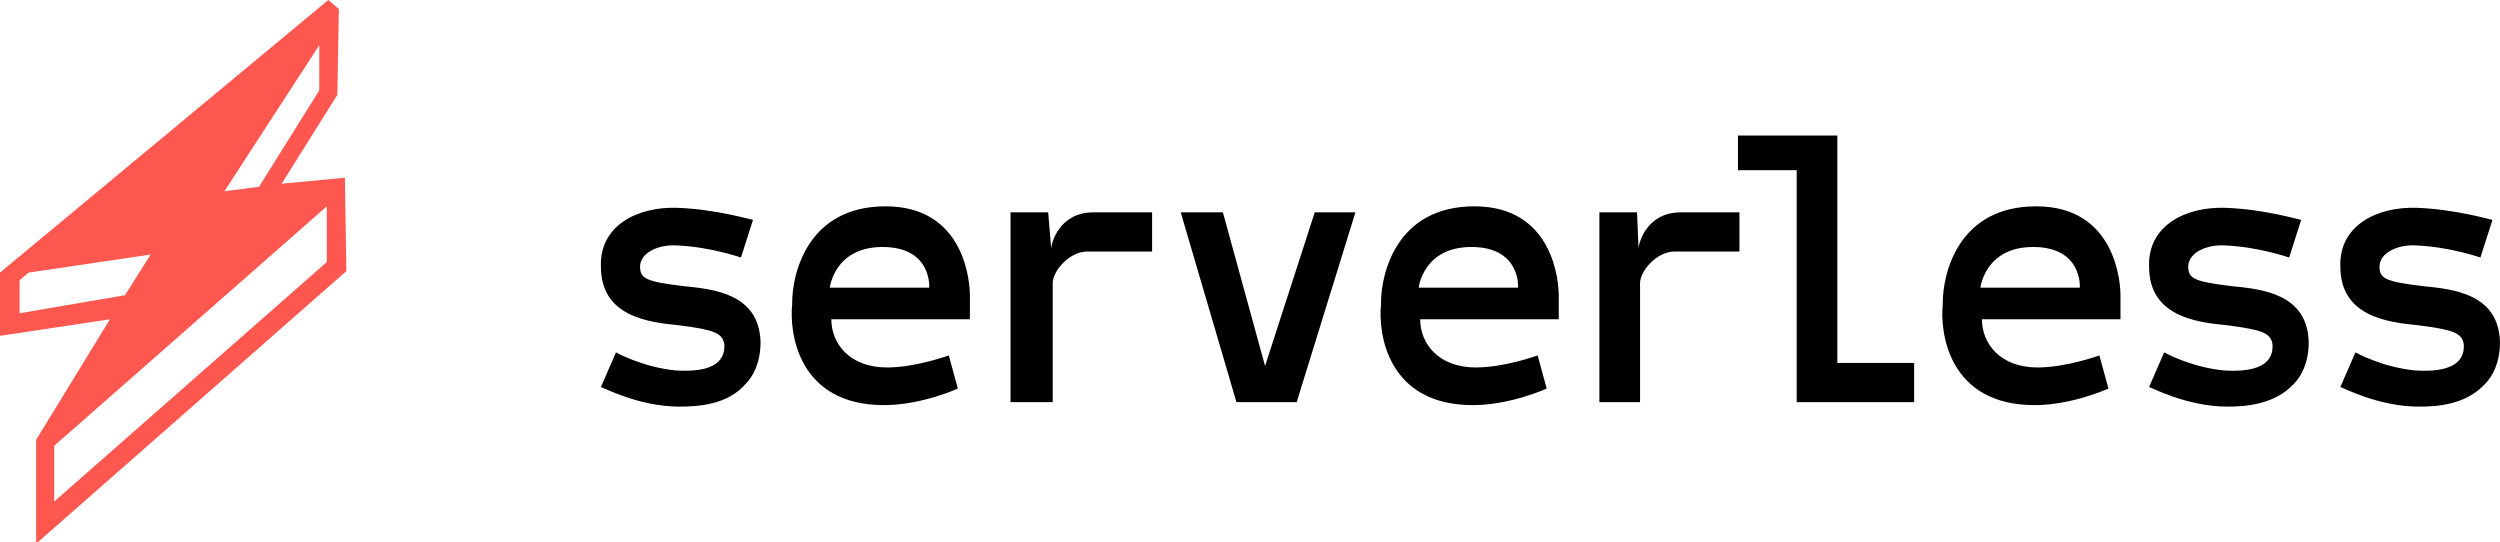
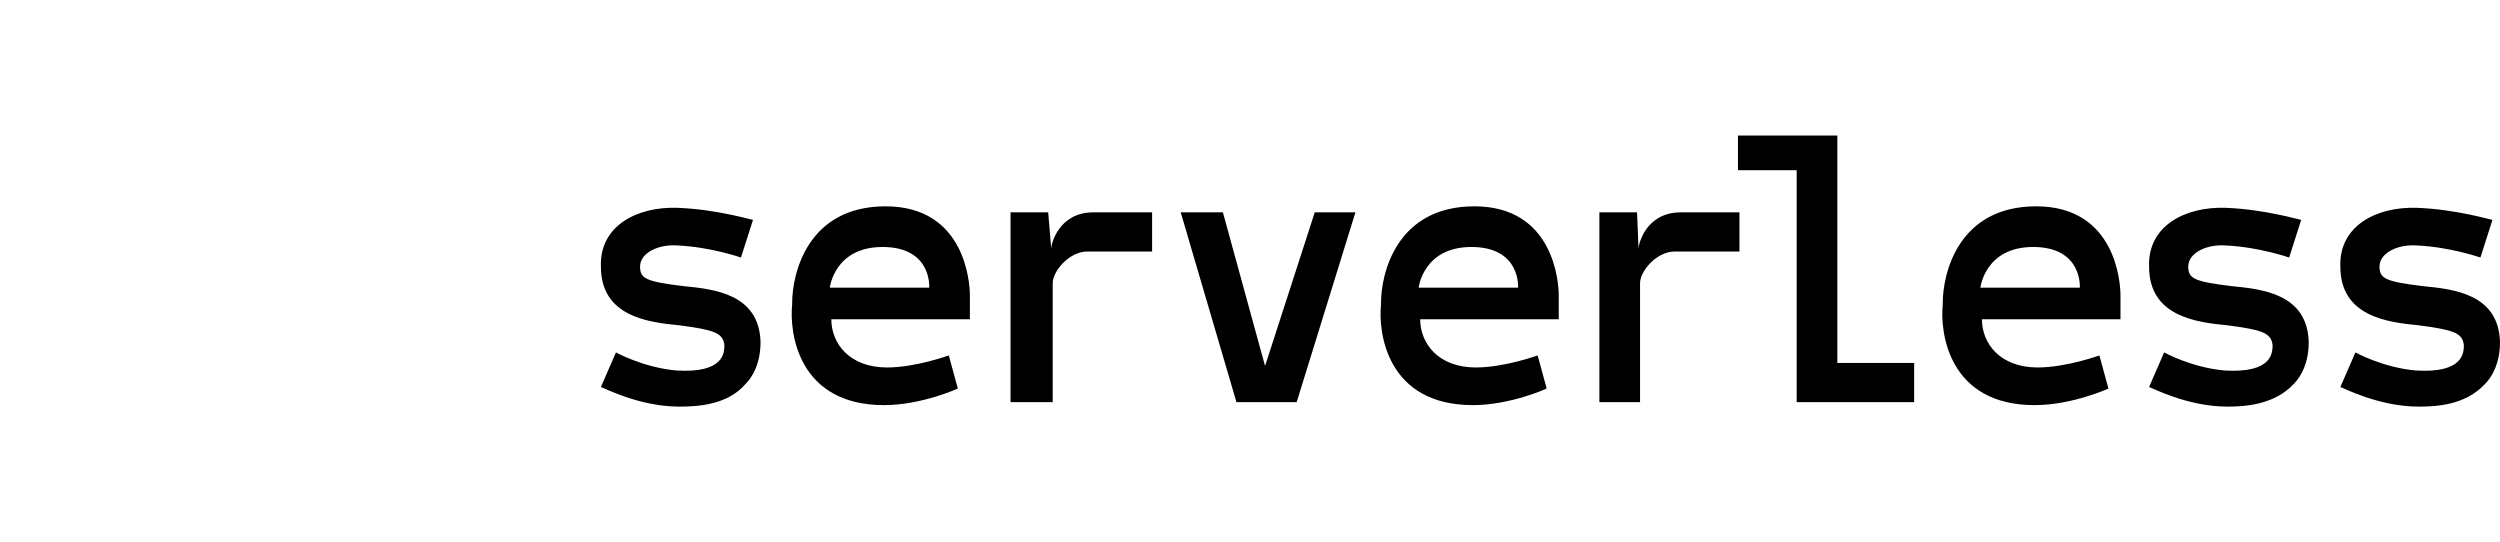
<svg xmlns="http://www.w3.org/2000/svg" viewBox="0 0 166 36">
  <path d="M49.5 25.5c.5-.5 1-1.4 1-2.8-.1-3.2-3.1-3.5-5.1-3.7-2.5-.3-2.9-.5-2.9-1.3 0-.9 1.2-1.5 2.5-1.4 2.2.1 4.2.8 4.2.8l.8-2.5c-.1 0-2.4-.7-5-.8-2.7-.1-5.2 1.2-5.1 3.9 0 3.3 3.1 3.7 5.2 3.9 2.3.3 2.9.5 3 1.3 0 .5 0 1.9-3.2 1.7-2.2-.2-4-1.2-4-1.2l-1 2.3c.1 0 2.5 1.3 5.2 1.3 1.2 0 3.2-.1 4.4-1.5zm9.2 1.4c2.5 0 4.9-1.1 4.9-1.1l-.6-2.2s-2.2.8-4.1.8c-2.5 0-3.7-1.6-3.7-3.2h9.2v-1.6c0-.8-.3-5.9-5.6-5.9-5.2 0-6.2 4.5-6.2 6.4v.1c-.2 1.9.4 6.7 6.1 6.7zm3-7.8h-6.6s.3-2.7 3.5-2.7c3.3 0 3.1 2.7 3.1 2.7zm8.2 7.6v-7.9c0-.8 1.1-2.1 2.3-2.1h4.3v-2.6h-3.9c-2.3 0-2.8 2.1-2.8 2.4l-.2-2.4h-2.5v12.6h2.8zm16.2 0L90 14.1h-2.7L84 24.3l-2.8-10.2h-2.8l3.7 12.6h4zm11.7.2c2.5 0 4.9-1.1 4.9-1.1l-.6-2.2s-2.2.8-4.1.8c-2.5 0-3.7-1.6-3.7-3.2h9.2v-1.6c0-.8-.3-5.9-5.6-5.9-5.2 0-6.2 4.5-6.2 6.4v.1c-.2 1.9.4 6.7 6.1 6.7zm3-7.8h-6.6s.3-2.7 3.5-2.7c3.3 0 3.1 2.7 3.1 2.7zm8.1 7.6v-7.9c0-.8 1.1-2.1 2.3-2.1h4.3v-2.6h-3.9c-2.3 0-2.8 2.1-2.8 2.4l-.1-2.4h-2.5v12.6h2.7zm18.2 0v-2.6H122V9h-6.6v2.3h3.9v15.4h7.8zm8 .2c2.5 0 4.9-1.1 4.9-1.1l-.6-2.2s-2.2.8-4.1.8c-2.5 0-3.7-1.6-3.7-3.2h9.2v-1.6c0-.8-.3-5.9-5.6-5.9-5.2 0-6.2 4.5-6.2 6.4v.1c-.2 1.9.4 6.7 6.1 6.7zm3-7.8h-6.6s.3-2.7 3.5-2.7c3.3 0 3.1 2.7 3.1 2.7zm14.2 6.4c.5-.5 1-1.4 1-2.8-.1-3.2-3.1-3.5-5.1-3.7-2.5-.3-2.9-.5-2.9-1.3 0-.9 1.2-1.5 2.5-1.4 2.2.1 4.2.8 4.2.8l.8-2.5c-.1 0-2.4-.7-5-.8-2.7-.1-5.2 1.2-5.1 3.9 0 3.3 3.1 3.7 5.2 3.9 2.3.3 2.9.5 3 1.3 0 .5 0 1.9-3.2 1.7-2.2-.2-4-1.2-4-1.2l-1 2.3c.1 0 2.5 1.3 5.2 1.3 1.1 0 3.1-.1 4.4-1.5zm12.7 0c.5-.5 1-1.4 1-2.8-.1-3.2-3.1-3.5-5.1-3.7-2.5-.3-2.9-.5-2.9-1.3 0-.9 1.2-1.5 2.5-1.4 2.2.1 4.2.8 4.2.8l.8-2.5c-.1 0-2.4-.7-5-.8-2.7-.1-5.2 1.2-5.1 3.9 0 3.3 3.1 3.7 5.2 3.9 2.3.3 2.9.5 3 1.3 0 .5 0 1.9-3.2 1.7-2.2-.2-4-1.2-4-1.2l-1 2.3c.1 0 2.5 1.3 5.2 1.3 1.2 0 3.1-.1 4.4-1.5z" />
-   <path fill="#FD5750" d="M22.9 11.8l-4.2.4 3.7-5.9.1-5.7-.7-.6L0 18.1v4.2l7.3-1.1-4.9 8v6.9L23 18l-.1-6.2zm-5.7.6l-2.3.3L21.2 3v3l-4 6.4zM1.3 20.8v-2.2l.6-.5 8.1-1.2-1.7 2.7-7 1.2zm2.3 12.5v-3.7l18.1-15.9v3.7L3.6 33.3z" />
</svg>